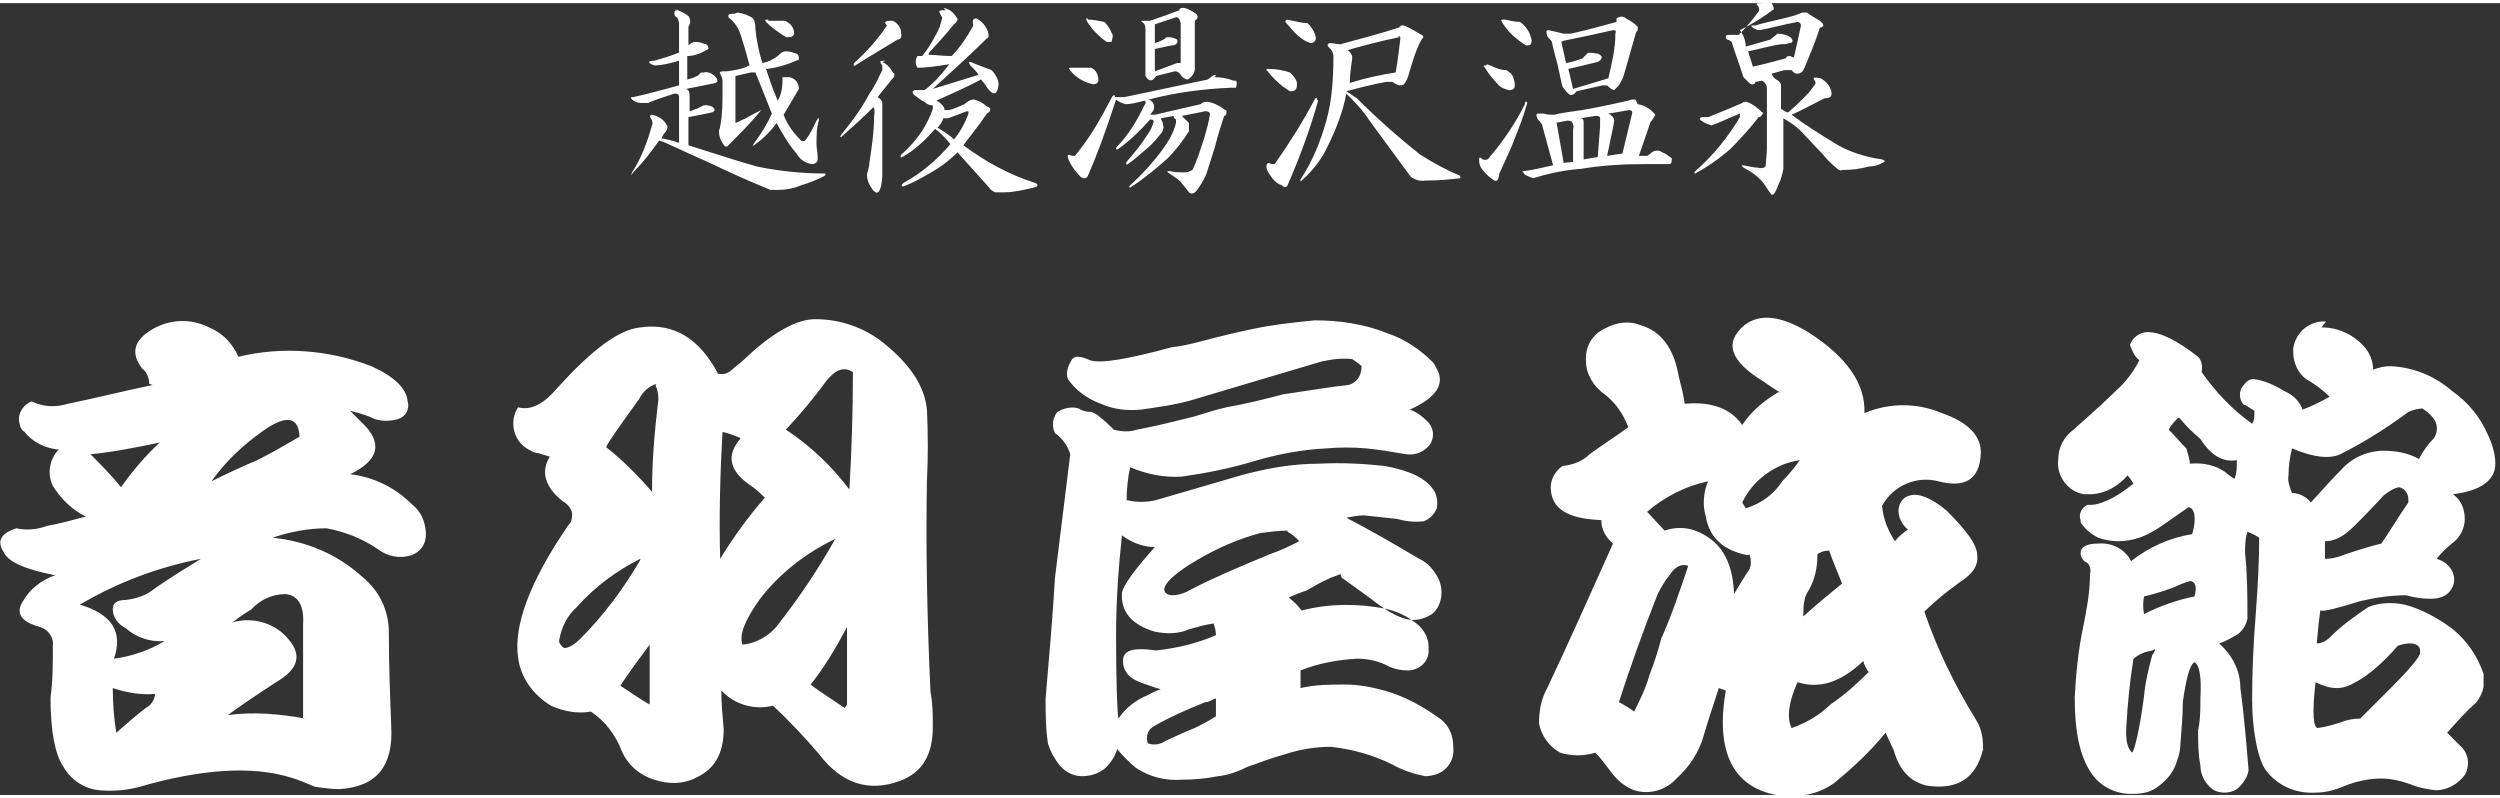
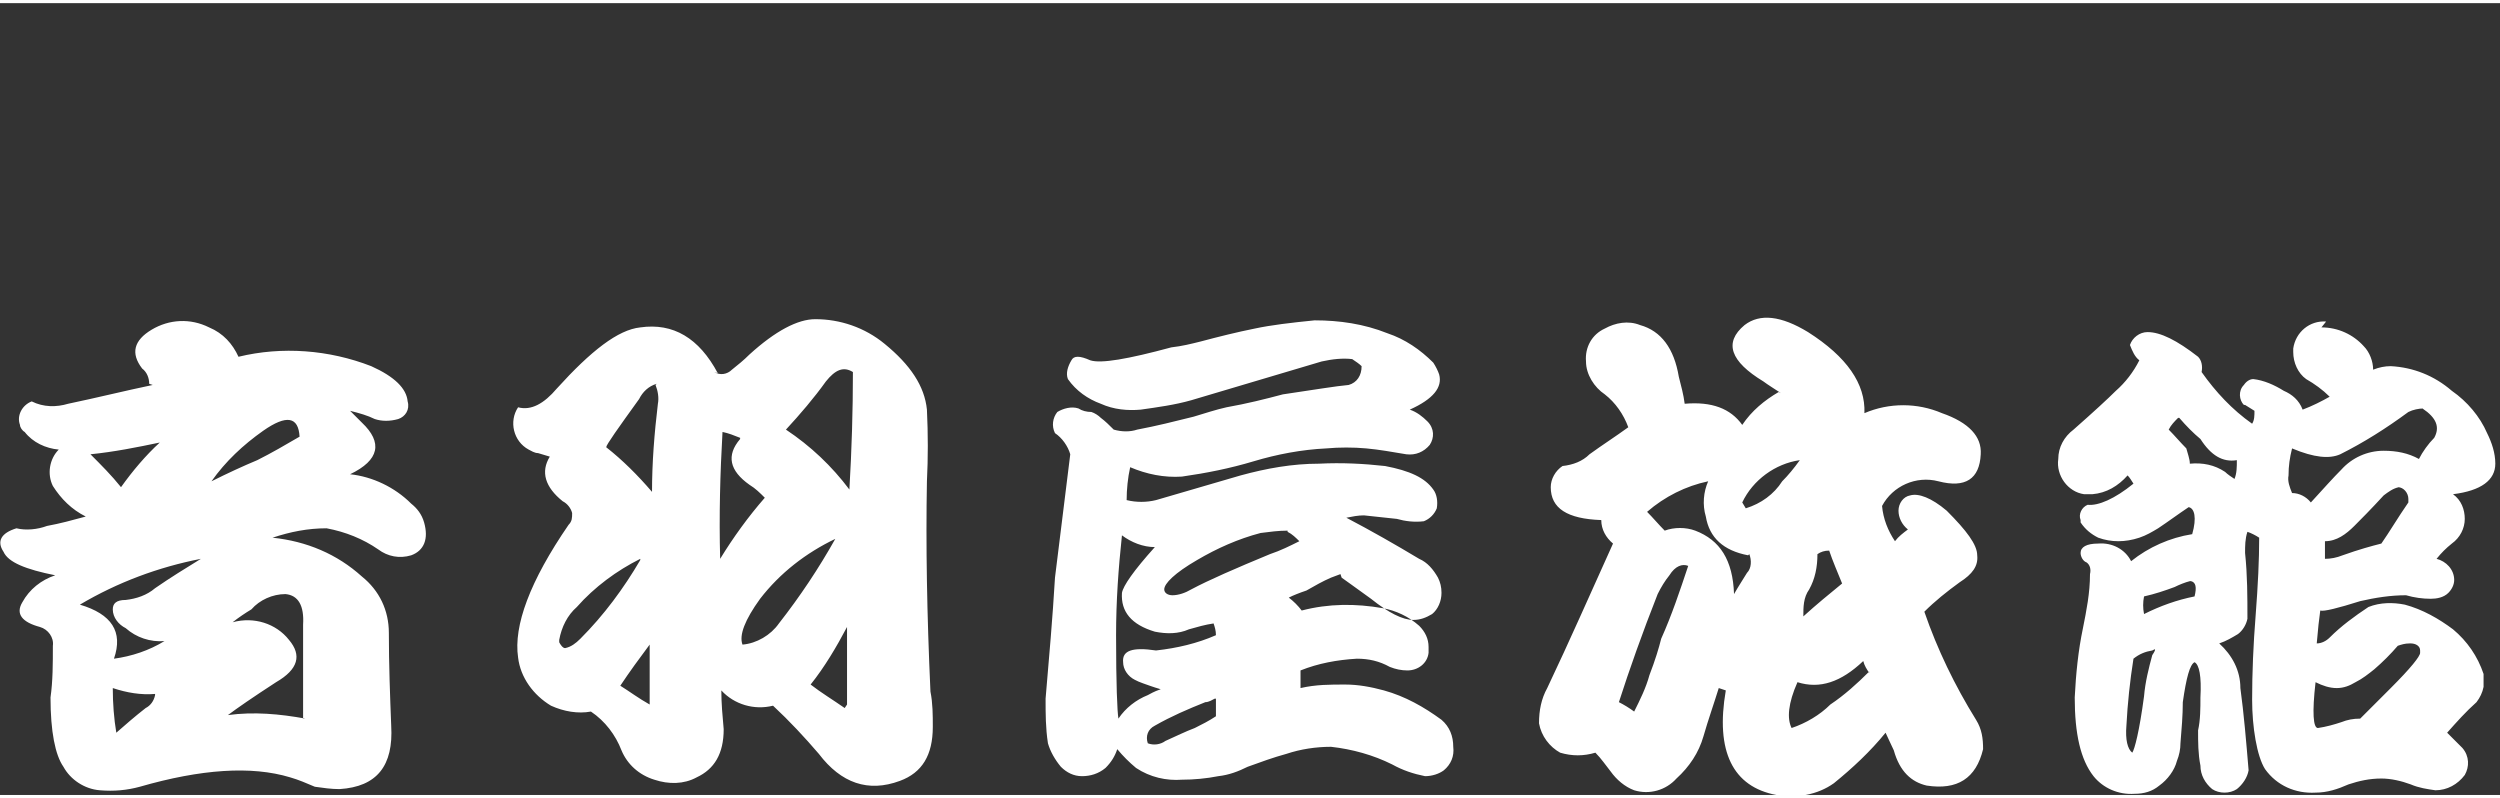
<svg xmlns="http://www.w3.org/2000/svg" viewBox="0 0 212.8 67.4" width="213" height="68">
  <rect x="0" y="0" width="212.8" height="67.4" fill="#333333" stroke="none" />
  <defs>
    <style>.cls-1{fill:#fff;fill-rule:evenodd}</style>
  </defs>
  <g id="ft_logo.svg">
    <path id="_音羽屋旅館" d="M13 32.5c-2.4.5-4.8 1.1-7.2 1.6-1 .3-2.1.3-3.1-.2-.8.3-1.3 1.2-1 2 0 .2.2.5.4.6.7.9 1.8 1.4 2.9 1.5-.8.8-1 2.1-.5 3.1.7 1.1 1.6 2 2.8 2.6-1.1.3-2.2.6-3.3.8-.8.3-1.8.4-2.6.2-1.3.4-1.7 1.1-1.1 2 .4.9 1.9 1.5 4.4 2-1.2.4-2.2 1.2-2.8 2.3-.6 1 0 1.7 1.5 2.1.7.2 1.2.9 1.1 1.6 0 1.5 0 3-.2 4.4 0 2.9.4 4.9 1.1 5.9.6 1.1 1.8 1.9 3.1 2 1.2.1 2.3 0 3.4-.3 5.2-1.5 9.5-1.8 12.8-.8.7.2 1.4.5 2.1.8.7.1 1.4.2 2.1.2 3.2-.2 4.6-2 4.4-5.4-.1-2.6-.2-5.2-.2-7.9 0-1.9-.8-3.6-2.3-4.8-2.1-1.9-4.7-3-7.6-3.3 1.5-.5 3-.8 4.6-.8 1.6.3 3.1.9 4.4 1.8.8.6 1.8.8 2.8.5 1.1-.4 1.5-1.4 1.1-2.8-.2-.7-.6-1.2-1.1-1.6-1.4-1.4-3.3-2.3-5.2-2.5 2.5-1.2 2.8-2.7 1-4.4l-1-1c.8.2 1.5.4 2.1.7.6.2 1.3.2 2 0 .6-.2 1-.8.8-1.5-.1-1.1-1.1-2.1-3.1-3-3.6-1.4-7.6-1.7-11.3-.8-.5-1.1-1.3-2-2.5-2.5-1.6-.8-3.4-.7-4.9.2-1.5.9-1.8 2-.8 3.3.4.3.6.8.6 1.3Zm12.5 4.4c-1.2.7-2.4 1.4-3.6 2-1.2.5-2.5 1.1-3.9 1.8 1.2-1.7 2.7-3.1 4.4-4.3 2-1.4 3-1.2 3.1.5Zm-15.2 4.3c-.8-1-1.7-1.9-2.6-2.8 2-.2 4-.6 5.9-1-1.2 1.1-2.3 2.4-3.3 3.8ZM14 54.3c-1.3.8-2.8 1.3-4.3 1.5.8-2.3-.2-3.8-2.9-4.6 3.2-1.9 6.7-3.2 10.3-3.9-1.3.8-2.6 1.6-3.9 2.5-.7.6-1.6.9-2.5 1-.8 0-1.1.3-1.1.8 0 .7.5 1.3 1.1 1.6.9.8 2.1 1.2 3.3 1.1Zm12 6.6c-2.2-.4-4.4-.6-6.6-.3.8-.6 2.1-1.5 4.1-2.8 1.9-1.1 2.2-2.3 1.1-3.6-1.1-1.4-3-2-4.8-1.5.5-.4 1.1-.8 1.6-1.1.7-.8 1.8-1.3 2.9-1.3 1.1.1 1.6 1 1.5 2.6v8Zm-12.8-2c-.1.5-.4.9-.8 1.1-.9.7-1.7 1.4-2.5 2.1-.2-1.2-.3-2.5-.3-3.8 1.2.4 2.4.6 3.6.5Zm47.9-27.4c-1.6-3-3.8-4.3-6.6-3.9-1.9.2-4.2 2-7.1 5.2-1.1 1.3-2.2 1.9-3.3 1.6-.8 1.2-.4 2.9.9 3.6.2.1.5.3.8.3l1 .3c-.8 1.3-.4 2.6 1.1 3.8.4.2.7.6.8 1 0 .4 0 .7-.3 1-3.3 4.8-4.7 8.6-4.3 11.3.2 1.7 1.3 3.2 2.8 4.1 1.1.5 2.3.7 3.4.5 1.2.8 2.1 2 2.6 3.3.5 1.2 1.5 2.1 2.8 2.5 1.2.4 2.5.4 3.6-.2 1.5-.7 2.3-2 2.3-4.1-.1-1.1-.2-2.2-.2-3.3 1.1 1.2 2.8 1.7 4.4 1.3 1.4 1.3 2.7 2.7 3.9 4.1 1.9 2.5 4.2 3.3 6.9 2.3 1.9-.7 2.8-2.2 2.8-4.6 0-1 0-2-.2-3-.3-6.6-.4-12.5-.3-17.9.1-2 .1-4 0-6.1-.2-2-1.4-3.8-3.6-5.6-1.7-1.4-3.8-2.1-5.9-2.1-1.5 0-3.4 1-5.6 3-.5.5-1 .9-1.5 1.3-.4.4-1 .5-1.5.2Zm11.5-.1c0 3.3-.1 6.6-.3 10-1.5-2-3.3-3.7-5.4-5.1 1.2-1.3 2.4-2.7 3.4-4.1.8-1 1.5-1.3 2.3-.8Zm-16.8 1.1c.2.5.3 1.1.2 1.6-.3 2.5-.5 5-.5 7.5-1.2-1.4-2.5-2.7-3.9-3.8 0-.2 1-1.6 2.8-4.1.3-.6.8-1.1 1.5-1.3Zm7.2 4.6c-1.2 1.4-.9 2.7.8 3.9.5.3.9.7 1.3 1.1-1.4 1.6-2.7 3.4-3.8 5.2-.1-3.7 0-7.3.2-10.8.5.1 1 .3 1.5.5Zm.2 17.5c-.3-.8.2-2.1 1.5-3.9 1.7-2.2 3.9-3.9 6.4-5.1-1.4 2.5-3 4.9-4.8 7.2-.7 1-1.9 1.7-3.1 1.8Zm-8.7-7.2c-1.4 2.4-3.1 4.7-5.1 6.7-.4.4-.8.7-1.3.8-.2 0-.4-.3-.5-.5v-.2c.2-1.1.7-2.1 1.5-2.8 1.5-1.7 3.4-3.1 5.4-4.1Zm17.6 12.3-.2.3c-1-.7-2-1.3-2.9-2 1.2-1.5 2.2-3.2 3.1-4.9v6.6Zm-16.8 0c-.9-.5-1.7-1.1-2.5-1.6.8-1.2 1.6-2.3 2.5-3.5v5.1ZM109.6 45c.4.2.7.5 1 .8-.8.4-1.6.8-2.5 1.1-2.9 1.2-5.2 2.2-6.7 3-.5.3-1.1.5-1.6.5-.4 0-.7-.2-.7-.5 0-.5.9-1.4 2.8-2.5 1.7-1 3.5-1.8 5.4-2.3.8-.1 1.5-.2 2.3-.2Zm-14.1.3c.8.6 1.8 1 2.8 1-1.8 2-2.7 3.3-2.8 3.9-.1 1.6.8 2.7 2.8 3.3 1 .2 2 .2 2.9-.2.7-.2 1.4-.4 2.1-.5.1.3.2.6.2 1-1.6.7-3.3 1.1-5.1 1.3-2-.3-2.9 0-2.8 1 0 .6.4 1.2 1 1.5.2.1.4.2.7.3.3.1.8.3 1.5.5-.6.2-.9.4-1.1.5-1 .4-1.9 1.1-2.5 2-.1-.6-.2-2.9-.2-7.1 0-2.9.2-5.7.5-8.5Zm18.7 3.6c.3.2 1.1.8 2.5 1.8 1.5 1.2 2.7 1.8 3.6 1.8.6 0 1.1-.2 1.6-.5.5-.4.8-1.1.8-1.8 0-.5-.1-.9-.3-1.3-.4-.7-.9-1.3-1.6-1.6-2-1.2-4.1-2.4-6.2-3.5.5-.1 1-.2 1.5-.2.9.1 1.8.2 2.8.3.7.2 1.5.3 2.3.2.5-.2.9-.6 1.1-1.1.1-.6 0-1.2-.3-1.6-.7-1-2-1.6-4.1-2-1.8-.2-3.7-.3-5.6-.2-2.3 0-4.5.4-6.7 1l-7.2 2.1c-.8.2-1.7.2-2.5 0 0-.9.1-1.9.3-2.8 1.4.6 2.9.9 4.4.8 2.1-.3 4.1-.7 6.1-1.3 2-.6 4.1-1 6.2-1.1 1.1-.1 2.3-.1 3.4 0s2.2.3 3.4.5c.8.1 1.5-.2 2-.8.4-.6.4-1.4-.2-2-.4-.4-.9-.8-1.5-1 2-.9 2.8-1.9 2.5-3-.1-.3-.3-.7-.5-1-1.1-1.1-2.4-2-3.9-2.5-2-.8-4.1-1.1-6.2-1.1-2 .2-3.7.4-5.1.7-1.5.3-3.1.7-4.6 1.1-.8.2-1.6.4-2.5.5-3.7 1-6 1.4-6.9 1.1-.9-.4-1.4-.4-1.6 0-.3.5-.5 1.1-.3 1.6.7 1 1.7 1.7 2.8 2.1 1.1.5 2.3.6 3.4.5 1.4-.2 2.9-.4 4.3-.8l11.1-3.3c.9-.2 1.8-.3 2.6-.2.3.2.6.4.8.6 0 .8-.4 1.4-1.1 1.6-1.1.1-2.9.4-5.6.8-1.5.4-3.1.8-4.8 1.1-.9.2-1.8.5-2.8.8-1.6.4-3.2.8-4.8 1.1-.6.2-1.3.2-2 0-.4-.4-.7-.7-1.1-1-.2-.2-.5-.4-.8-.5-.4 0-.8-.1-1.1-.3-.6-.2-1.3 0-1.8.3-.4.5-.5 1.2-.2 1.8.6.4 1.1 1.1 1.3 1.8l-1.3 10.5c-.2 3.4-.5 6.8-.8 10.3 0 1.3 0 2.5.2 3.8.2.7.6 1.4 1.1 2 .5.5 1.1.8 1.8.8s1.4-.2 2-.7c.5-.5.8-1 1-1.6.5.6 1 1.1 1.6 1.6 1.2.8 2.6 1.1 3.9 1 1 0 2.1-.1 3.1-.3.9-.1 1.7-.4 2.5-.8 1.1-.4 2.2-.8 3.3-1.1 1.2-.4 2.5-.6 3.8-.6 1.8.2 3.6.7 5.2 1.5.9.5 1.8.8 2.8 1 .6 0 1.2-.2 1.6-.5.6-.5.9-1.2.8-2 0-.9-.3-1.7-1-2.3-1.5-1.1-3.1-2-4.9-2.5-1.1-.3-2.2-.5-3.3-.5-1.3 0-2.5 0-3.8.3v-1.5c1.5-.6 3.1-.9 4.8-1 1 0 1.9.2 2.8.7.5.2 1 .3 1.5.3.9 0 1.7-.6 1.8-1.5v-.5c0-.7-.3-1.3-.8-1.8-.9-.8-2-1.3-3.1-1.5-2.3-.4-4.6-.4-6.9.2-.3-.4-.7-.8-1.1-1.1.4-.2.9-.4 1.5-.6.7-.4 1.4-.8 2.1-1.1.3-.1.5-.2.8-.3Zm-10.7 10.3v1.5c-.6.4-1.2.7-1.8 1-.8.3-1.6.7-2.5 1.1-.4.3-1 .4-1.5.2-.2-.6 0-1.2.6-1.5 1.4-.8 2.8-1.4 4.3-2 .3 0 .6-.2.8-.3Zm47.9-26.1c-1.2.7-2.3 1.6-3.1 2.8-1-1.4-2.6-2-4.9-1.8-.1-.8-.3-1.5-.5-2.3-.4-2.4-1.5-3.9-3.3-4.4-1-.4-2.1-.2-3 .3-1.1.5-1.7 1.6-1.6 2.8 0 1.1.7 2.2 1.6 2.8.9.7 1.6 1.7 2 2.8-1.1.8-2.2 1.5-3.3 2.3-.6.6-1.4.9-2.3 1-.6.4-1 1.1-1 1.8 0 1.8 1.4 2.7 4.3 2.8 0 .8.4 1.5 1 2-1.9 4.2-3.7 8.3-5.6 12.3-.5.9-.7 1.9-.7 3 .2 1.1.9 2 1.8 2.5 1 .3 2 .3 3 0 .5.5.9 1.1 1.3 1.6.5.7 1.2 1.3 2 1.6 1.3.4 2.7 0 3.6-1 1.1-1 1.9-2.2 2.3-3.6.4-1.4.9-2.8 1.3-4.1l.6.2c-.9 5.2.6 8.2 4.3 8.9 1.7.3 3.5 0 4.9-1 1.6-1.3 3.1-2.7 4.4-4.3.2.4.4.9.7 1.5.5 1.8 1.5 2.7 2.8 3 2.6.4 4.2-.6 4.8-3.1 0-.9-.1-1.7-.6-2.5-1.8-2.9-3.3-6-4.4-9.2.9-.9 1.9-1.7 3-2.5 1.1-.7 1.6-1.4 1.5-2.3 0-.9-.9-2.1-2.6-3.8-1.3-1.1-2.4-1.5-3.1-1.3-.6.1-1 .7-1 1.3 0 .6.3 1.2.8 1.6-.4.3-.8.6-1.1 1-.6-.9-1-1.9-1.1-3 .9-1.7 2.9-2.6 4.8-2.1 2.3.6 3.5-.2 3.6-2.3.1-1.5-1-2.7-3.3-3.5-2.1-.9-4.5-.9-6.6 0 .1-2.5-1.5-4.8-4.8-6.9-2.3-1.4-4.1-1.6-5.4-.6-1.8 1.5-1.2 3.1 1.6 4.8.4.3.9.6 1.5 1Zm-2.8 9.9-.3-.5c.9-1.9 2.8-3.3 4.9-3.6-.5.7-1 1.3-1.5 1.8-.7 1.1-1.8 1.9-3.1 2.3Zm.3 3.9c.2.5.2 1.2-.2 1.6-.3.5-.7 1.1-1.1 1.8-.1-2.9-1.2-4.6-3.3-5.4-.8-.3-1.8-.3-2.6 0-.5-.5-1-1.1-1.5-1.6 1.5-1.3 3.3-2.2 5.2-2.6-.4.9-.5 2-.2 3 .3 1.8 1.5 2.9 3.6 3.3Zm6.8-.3c.3.9.7 1.8 1.1 2.8-1.1.9-2.2 1.8-3.3 2.8 0-.8 0-1.6.5-2.3.5-.9.7-1.9.7-3 .3-.2.6-.3 1-.3Zm-12 1.3c-.7 2.1-1.4 4.2-2.3 6.2-.2.8-.5 1.8-1 3.1-.3 1.1-.8 2.1-1.3 3.1-.4-.3-.9-.6-1.3-.8.9-2.8 2-5.9 3.3-9.2.3-.6.6-1.1 1-1.6.5-.8 1.1-1 1.6-.8Zm15.4 9c-1 1-2.1 2-3.3 2.8-.9.9-2.1 1.6-3.3 2-.4-.8-.3-2.1.5-3.9 1.9.6 3.7 0 5.6-1.8.1.4.3.7.5 1ZM198 27.1c-1.4-.1-2.6.9-2.8 2.3v.3c0 .9.4 1.8 1.1 2.3.7.4 1.4.9 2 1.5-.7.4-1.5.8-2.3 1.1-.3-.8-.9-1.3-1.6-1.6-.8-.5-1.7-.9-2.6-1-.3 0-.6.2-.8.5-.5.5-.4 1.3 0 1.7h.1c.3.2.5.3.8.5 0 .4 0 .8-.2 1.1-1.7-1.2-3.1-2.7-4.3-4.4.1-.5 0-1-.3-1.3-1.8-1.4-3.2-2.1-4.3-2.1-.7 0-1.3.5-1.5 1.1.2.5.4 1 .8 1.3-.5 1-1.2 1.9-2 2.6-.7.7-1.9 1.8-3.6 3.3-.8.6-1.3 1.5-1.3 2.5-.2 1.4.8 2.8 2.2 3h.7c1.2-.1 2.2-.7 3-1.6.2.2.3.4.5.7-1.6 1.3-3 1.9-3.9 1.8-.5.2-.8.8-.6 1.3v.2c.4.6.9 1 1.5 1.3 1.1.4 2.3.4 3.5 0 .6-.2 1.1-.5 1.6-.8.9-.6 1.7-1.2 2.6-1.8.5.1.7.9.3 2.3-1.9.3-3.7 1.1-5.2 2.3-.5-1-1.6-1.6-2.8-1.5-1 0-1.5.3-1.5.8 0 .3.2.7.5.8.3.2.4.6.3 1 0 1.6-.3 3.1-.6 4.6-.4 1.9-.6 3.9-.7 5.9 0 3.1.5 5.3 1.6 6.7.8 1 2.1 1.6 3.5 1.5.8 0 1.5-.2 2.1-.7.7-.5 1.3-1.3 1.5-2.1.2-.5.3-1 .3-1.5.1-1.2.2-2.4.2-3.5.3-2.1.6-3.2 1-3.4.4.2.6 1.2.5 3 0 .9 0 1.9-.2 2.8 0 1 0 2 .2 3 0 .8.4 1.5 1 2 .6.4 1.5.4 2.1 0 .5-.4.9-1 1-1.6-.2-2.4-.4-4.8-.7-7 0-1.5-.7-2.8-1.8-3.8.6-.2 1.1-.5 1.6-.8.4-.3.7-.8.8-1.3 0-1.9 0-3.7-.2-5.6 0-.6 0-1.2.2-1.8.3.1.7.3 1 .5 0 1.9-.1 4-.3 6.6-.2 2.5-.3 4.9-.3 7.2s.4 4.8 1.1 5.9c1 1.4 2.6 2.1 4.3 2 1 0 1.9-.3 2.8-.7.9-.3 1.8-.5 2.8-.5.8 0 1.7.2 2.5.5.7.3 1.4.4 2.1.5 1 0 1.9-.5 2.5-1.3.4-.7.4-1.6-.2-2.3l-.5-.5-.8-.8c.8-.9 1.6-1.8 2.5-2.6.3-.4.5-.8.6-1.3v-1.1c-.5-1.5-1.4-2.8-2.6-3.8-1.2-.9-2.6-1.7-4.1-2.1-1-.2-2.1-.2-3.1.2-1.2.8-2.3 1.6-3.3 2.6-.3.3-.7.5-1.1.5.1-1.2.2-2.1.3-2.8.3.1 1.5-.2 3.4-.8 1.3-.3 2.6-.5 3.9-.5.7.2 1.4.3 2.1.3.5 0 1.1-.1 1.5-.5.3-.3.5-.7.5-1.1 0-.9-.7-1.6-1.5-1.8.4-.5.8-.9 1.3-1.3.7-.5 1.1-1.3 1.1-2.1s-.3-1.6-1-2.1c2.4-.3 3.6-1.2 3.6-2.6 0-.9-.3-1.8-.7-2.6-.6-1.4-1.7-2.7-3-3.6-1.5-1.3-3.3-2-5.2-2.1-.5 0-1 .1-1.5.3 0-.7-.3-1.5-.8-2-.9-1-2.2-1.6-3.6-1.6Zm8.2 7.4c1.2.8 1.5 1.6 1 2.5-.5.5-1 1.2-1.3 1.8-.9-.5-1.9-.7-3-.7-1.4 0-2.7.6-3.6 1.6-.7.7-1.5 1.6-2.6 2.8-.4-.5-1-.8-1.6-.8-.2-.5-.4-1-.3-1.5 0-.8.1-1.5.3-2.3 1.9.8 3.2.9 4.1.5 2-1 3.9-2.2 5.8-3.6.4-.2.9-.3 1.3-.3Zm-20.7.8c.6.7 1.2 1.3 1.8 1.8.9 1.4 1.9 2 3.1 1.8 0 .6 0 1.1-.2 1.6-.3-.2-.6-.4-.8-.6-.9-.6-1.9-.8-3-.7 0-.4-.2-.9-.3-1.3-.5-.5-1-1.1-1.5-1.6.2-.4.5-.7.8-1Zm18.6 5.9c.5 0 .9.5.9 1v.3c-.9 1.3-1.6 2.5-2.3 3.5-.8.2-1.9.5-3.3 1-.5.2-1 .3-1.5.3v-1.5c1 0 1.8-.6 2.5-1.3.5-.5 1.4-1.4 2.5-2.6.4-.3.8-.6 1.3-.7Zm-17.6 8c.4.1.5.5.3 1.3-1.5.3-2.9.8-4.3 1.5-.1-.5-.1-1 0-1.5.9-.2 1.8-.5 2.6-.8.4-.2.9-.4 1.3-.5Zm18.7 5.3c.4 0 .8.2.8.6v.2c0 .3-.8 1.3-2.5 3l-2.6 2.6c-.6 0-1.1.1-1.6.3-.6.2-1.3.4-2 .5-.4 0-.5-1.3-.2-3.9.6.3 1.2.5 1.8.5.6 0 1.1-.2 1.6-.5.6-.3 1.1-.7 1.6-1.1.7-.6 1.4-1.3 2-2 .3-.1.6-.2 1-.2Zm-21.8.5c.1 0 0 .2-.2.5-.3 1.1-.6 2.3-.7 3.5-.4 3-.8 4.5-1 4.8-.4-.3-.6-1.1-.5-2.3.1-1.9.3-3.8.6-5.7.5-.4 1-.6 1.6-.7Z" class="cls-1" data-name="音羽屋旅館" />
-     <path id="_越後湯沢温泉" d="M62.5.9c-.2 0-.4 0-.5.1v.2c.4.3.7.7.9 1.1.2.5.5 1.5.9 3-.6.3-1.2.4-1.9.5-.5 0-.7 0-.6.2.1.2.2.4.2.6v.9c0 1 0 2-.2 3 0 .1-.1.3-.1.4 0 .5.2.9.5 1.3h.2c1-1 2-2 2.9-3.1-.6.3-1 .5-1.3.7-.3.1-.6.3-.9.4v-4l1.3-.3h.4c.4 1 .9 2.2 1.4 3.5-.4.9-.9 1.7-1.5 2.5-.2.3-.1.3.1.1.7-.5 1.3-1.1 1.8-1.8.5.9 1 1.8 1.7 2.6.3.5.7.8 1.3.9.3 0 .5-.2.5-.4v-.2c0-.4-.1-.7-.1-1.1 0-.7 0-1.4.2-2 0-.3 0-.3-.2 0-.3.6-.5 1.1-.9 1.6-.1.2-.4.2-.5 0-.6-.6-1.1-1.3-1.4-2.1.6-1 1-1.7 1.3-2.2 0-.5-.3-.9-.8-1h-.6v.4c0 .5-.1 1.1-.4 1.6-.4-.9-.7-1.8-1-2.7 1-.1 1.9-.4 2.8-.8 0-.2 0-.4-.2-.5-.3-.1-.6-.2-.9-.2-.3 0-.5.2-.7.4-.4.3-.8.5-1.3.6-.3-.9-.5-1.9-.6-2.9 0-.3 0-.6-.2-.9-.4-.3-.8-.4-1.3-.5ZM57.8.6c-.3 0-.4 0-.4.3 0 .2.2.3.3.4 0 .1.1.3.1.4v2.5c-.7.3-1.4.5-2.1.7-.6 0-.6.2 0 .4.7 0 1.4-.2 2.1-.4V7c-.8.2-2.1.6-3.9 1-.2 0-.3 0-.1.2.2.2.5.3.8.3h.6c0-.1 2.2-.8 2.2-.8.2 0 .4 0 .4.3v3.9c-.5-.2-1-.3-1.5-.4.1-.2.2-.4.4-.6.1-.2.2-.4 0-.6-.2-.4-.7-.7-1.2-.8-.2 0-.2.2-.1.3.1.2.2.4.1.6-.4 1.4-.9 2.8-1.7 4-.1.3-.1.3.1 0 .8-.8 1.5-1.7 2.2-2.7.5.1 1.8.8 4.1 1.8 2.1 1 3.9 1.8 5.4 2.4h.5c.7 0 1.4-.1 2.1-.4.7-.2 1.4-.5 2-.8.1-.1.1-.2 0-.2-1.9 0-3.9-.2-5.8-.6-1.4-.4-3.3-1-5.8-1.8V9.7c1-.2 1.6-.3 2-.4.3-.1.3-.3 0-.5-.3-.1-.6-.2-.9 0l-.4.2c-.2 0-.4.2-.6.2V8c0-.3 0-.6-.3-.7l2.5-.5c.2-.1.2-.2.1-.4-.3-.4-.7-.6-1.1-.5-.2 0-.3 0-.4.2-.3.2-.6.3-1 .4v-2c.7 0 1.3-.3 1.8-.6 0-.1 0-.3-.2-.4-.3-.1-.6-.2-.9-.2-.2 0-.4.1-.6.3V2c.2-.3.2-.6 0-.9-.4-.3-.8-.5-1.3-.6Zm7.6.8c-.3 0-.3 0-.2.2.5.5 1.1.9 1.7 1.3.4 0 .6 0 .7-.3 0-.5-.3-.9-.8-1.1h-1.4ZM80.5.6c-.6 0-.7 0-.3.6-.1.6-.3 1.1-.6 1.6-.3.6-.7 1.2-1.1 1.7h-.4c-.2.3-.2.7 0 1 .6 0 1.5-.1 2.7-.3-.6.8-1.3 1.6-2.1 2.2h-.8c-.2 0-.3.2-.1.4.3.2.6.5.9.6.2.2.4.3.7.3V9c-.2.6-.5 1.2-.8 1.7-.5.8-1.2 1.6-1.9 2.2-.1.2 0 .3.1.2 1.1-.6 2-1.5 2.8-2.4.5.4.9.8 1.3 1.3-1.1 1.3-2.5 2.5-4 3.3-.2.2-.2.3 0 .3.8-.3 1.5-.7 2.2-1.1.9-.5 1.7-1.1 2.4-1.8l2.7 3c.1.2.3.3.5.4h.8c.8 0 1.6-.2 2.5-.4.4-.1.4-.3.1-.4-2.2-.7-4.2-1.8-6.1-3.2.5-.7 1.2-1.5 2-2.7.4-.2.4-.5 0-.6-.3-.3-.7-.5-1.1-.6-.3 0-.6.2-.8.4-.5.2-.9.4-1.3.5h-.4c0-.3-.3-.6-.7-.8 1.3-.6 2.5-1.1 3.8-1.8.2.2.4.5.6.8.5.6.8.5.9-.4 0-.4-.3-.9-.6-1.2-.5-.2-1.1-.4-1.8-.7-.1 0-.2 0 0 .3.2.2.5.5.7.8l-3.9 1.2C80.9 5.9 82.5 4.5 84 3c.2 0 .2-.4 0-.8s-.5-.7-.9-.9c-.2 0-.3.1-.3.3 0 .1.1.3 0 .4-.5.9-1.1 1.8-1.8 2.5-.8 0-1.4-.1-1.8-.1-.2 0-.2 0-.1-.2.7-.8 1.4-1.5 2.1-2.4.3-.2.4-.5.2-.6-.2-.4-.6-.7-1.1-.8Zm1.8 8.6c.1 0 .2 0 .1.3-.3.8-.7 1.5-1.2 2.1-.4-.4-.9-.7-1.4-1 .2-.2.4-.5.5-.8h.4c.5-.2 1.1-.4 1.6-.6Zm-6.9-4.3c-.5 0-.6 0-.3.4v.4c-.4.8-.7 1.5-1.1 2-.6 1.2-1.5 2.4-2.4 3.5-.1.2-.1.2 0 .2.9-.8 1.8-1.6 2.7-2.5.1-.1.2.1.1.8 0 1.3-.2 2.6-.4 3.9 0 .4-.2.8-.2 1 0 .5.2.9.5 1.3.4.5.7.2.8-1.1V8.5c0-.2-.2-.4-.4-.5l1.2-1.5c.3-.3.3-.5.1-.6-.2-.4-.5-.7-.9-.9Zm.6-3.4c-.7 0-.8.1-.5.4-.8 1.2-1.7 2.2-2.8 3.2-.1.2 0 .3.1.2 1.1-.7 2.3-1.4 3.6-2.2.2 0 .4-.2.3-.5v-.1c0-.4-.3-.8-.7-1Zm27.5 4.6c-.1 0-.2 0-.3.1l-.4.3L95.7 8h-.8c0-.2 0-.2-.2-.1-.3.6-.6 1.1-.8 1.5-.7 1.3-1.5 2.5-2.4 3.6-.2 0-.3 0-.5-.1-.1 0-.2.1 0 .5.2.5.6 1 1 1.4.3.2.5.1.6-.1.7-1.6 1.5-3.7 2.4-6.5.2.2.5.3.8.4.4 0 .9-.1 1.6-.3.1 0 .2.2 0 .4-.6 1.3-1.4 2.6-2.4 3.6 0 .2 0 .2.2.1 1-.7 1.9-1.6 2.7-2.5.1 0 .3 0 .3.2-.1.4-.3.8-.6 1.2-.5.8-1.1 1.5-1.7 2.2-.1.2 0 .3.1.2.6-.4 1.1-.9 1.6-1.3s.9-.9 1.3-1.4c.1-.2.2-.4.1-.6 0-.2-.1-.4-.2-.6l1.1-.2c0 .1 0 .2.2.3v.3c-.2.8-.6 1.5-1.1 2.2-.8 1.1-1.8 2.2-2.8 3.1-.1.1-.1.2 0 .2 1.1-.7 2.2-1.6 3.2-2.5.7-.7 1.3-1.5 1.8-2.3v-.7l-.6-.6 2-.4c.1 0 .3 0 .4.2-.1.7-.3 1.4-.5 2.1-.3.9-.6 1.9-1 2.7-.2.1-.4.2-.6.2-.5 0-.9 0-1.3-.1-.2 0-.3 0-.2.1.4.3.8.5 1.1.8.2.3.5.6.7.9.2.2.5.1.7-.2.3-.4.6-.9.8-1.4.2-.6.4-1.3.7-2.2.3-1.2.6-2.1.8-2.7.2 0 .2-.3.2-.4 0 0 0-.1-.1-.1-.4-.3-.9-.6-1.5-.7-.2 0-.4 0-.6.2l-3.9.9h-.4l.3-.4c.1-.4 0-.7-.4-.9 2.3-.6 4.6-.9 7-1h.4c.1-.3.1-.5 0-.6h-.2c-.5-.2-1.1-.3-1.6-.3Zm-5.2-4.3 1.8-.6c.2 0 .3.1.4.5v3.4h-.3l-1.9.7V3.9l1.4-.3c.4 0 .6-.2.5-.5-.2-.1-.4-.2-.7-.2-.2 0-.3 0-.3.1-.3.2-.6.3-.9.4V1.7Zm2.1-1.2c-.8.3-1.6.6-2.5.9h-.7s-.1 0 0 .1c.2.1.3.3.3.6v4c.3.5.6.5.9 0l1.6-.4c.2 0 .4.1.5.3.1.2.4.4.6.4.3-.2.5-.4.6-.8V1.5c.3-.2.3-.4.1-.6-.3-.2-.6-.4-1-.5-.1 0-.3 0-.4.1Zm-7.8.7c-.1 0-.2 0-.1.2.4.7 1 1.3 1.7 1.8h.4c.1-.3.2-.6 0-.8-.1-.3-.3-.6-.6-.9-.5-.1-.9-.2-1.4-.2ZM91 5.6c.5.7 1.2 1.1 2 1.3.2 0 .4 0 .5-.3 0-.5-.2-.9-.6-1.1h-1.8c-.1 0-.2 0 0 .2ZM119.3 2c-2.1.7-3.8 1.1-5.2 1.5-.3 0-.6-.1-.9-.1-.1 0-.2.1-.2.2.1.2.3.3.4.5 0 .1.1.2.1.4 0 1.8-.1 3.7-.6 5.5-.5 1.8-1.2 3.5-2.2 5 0 .2 0 .2.1.1.9-.8 1.7-1.8 2.2-2.9.7-1.4 1.3-2.9 1.6-4.5.7.7 1.4 1.4 1.9 2.2.5.7 1.7 2.3 3.6 4.9.3.2.8.4 1.2.3 1.2 0 2.2-.1 3-.2v-.2c-1.2-.5-2.3-1.1-3.4-1.8-1.9-1.5-3.7-3.1-5.4-4.8l-.9-.6c1.1-.3 2.3-.6 3.4-.8h.5c.2.1.3.2.6.3.1 0 .3 0 .4-.1.2-.2.3-.5.4-.8.3-1 .6-2.1 1.1-3 .2-.2.2-.3 0-.4-.5-.3-1-.6-1.5-.8-.2 0-.3 0-.4.1Zm-.3.8c.1 0 .2 0 .2.2-.1.8-.2 1.8-.4 2.9-1.3.2-2.7.5-3.9.9 0-1.1.2-1.8.2-2.2 0-.2-.2-.5-.4-.6 1.4-.4 2.9-.8 4.4-1.1Zm-6.9 5.4c0-.2-.1-.2-.2 0-1 1.9-2.2 3.8-3.4 5.5-.2 0-.3 0-.5-.1-.1 0-.2.1-.2.3 0 .4.3.7.5 1 .2.3.5.5.8.6.2.2.4.2.5 0 1-2.3 1.9-4.7 2.6-7.2Zm-4.2-2.6c-.1 0-.2 0 0 .2.4.5.8.9 1.3 1.3.2.1.4.3.6.4.4 0 .6-.1.6-.6 0-.4-.3-.7-.6-1-.6-.2-1.2-.3-1.8-.3Zm1.7-4.2c-.1 0-.2.1-.2.2.3.3.5.6.8.9.4.4.9.8 1.4.9.2 0 .4-.2.4-.4v-.1c-.1-.5-.4-.9-.7-1.2-.6 0-1.1-.2-1.8-.3Zm29.6 6.8c-.2 0-.4 0-.6.1-2.2.5-3.8.8-4.6.9-.8.1-1.3.2-1.7.3-.3 0-.6 0-.9-.1h-.5c-.1 0-.2.1 0 .5.2.2.4.4.4.6l.9 3.3c-.9.2-1.7.4-2.5.5-.2 0-.1 0 .1.3.2.1.4.2.7.3 1.3-.4 2.7-.7 4.1-.8 1.8-.3 3.6-.4 5.4-.4h2.1c.2 0 .2-.3.2-.4v-.1c-.3-.2-.5-.4-.8-.5-.3-.2-.6-.2-.9 0-.1.1-.2.2-.4.3h-.7l1-2.9c.2-.2.3-.4.4-.6-.4-.5-.9-.8-1.5-.9Zm-3.4 1.4c.2 0 .4 0 .4.2v.7l-.2 2.6-1.2.2v-3.1c0-.2 0-.4-.3-.4l1.3-.2Zm2.8-.5c.3 0 .4.1.3.4l-.8 3.3-1.3.2c.4-1.9.6-2.9.6-3 0-.3-.3-.5-.5-.6l1.8-.3Zm-6.2 1.1 1-.2c.1 0 .3 0 .4.1.1.2.2.4.1.6v2.8c.1 0-.8.1-.8.1l-.6-3.4Zm.7-7c1.5-.3 2.9-.6 4.2-.9.2 0 .3 0 .2.3 0 1.3-.3 2.5-.6 3.8l-3 .9-.4-1.7c.9-.2 1.7-.4 2.5-.6.4-.2.5-.5 0-.7-.6-.1-.9-.1-.9 0l-.4.4c-.5.2-.9.3-1.4.4l-.4-1.8Zm4.5-1.6c-.8.2-2.1.6-3.9 1h-.6c-.4-.1-.8-.2-1.3-.3-.2 0-.2.1-.1.5.1.2.3.3.4.5.1.6.3 1.2.5 2 .2.9.3 1.5.4 1.8.4.6.7.8.8.7.2 0 .3-.2.4-.3l2.2-.5h.4c.3.3.5.4.6.4l.4-.4c.1-.2.3-.5.4-.8l1-3.5c0-.1.1-.3.2-.4V2c-.3-.3-.6-.5-1-.7-.2-.2-.5-.2-.8 0Zm-7.8 7c-.8 1.6-1.8 3.1-3 4.5-.1.2-.3.3-.6.2-.2-.2-.3-.2-.3 0 0 .4.1.7.4 1 .2.3.6.6.9.8.2.1.3 0 .4-.4 0-.3.2-.5.3-.8.4-.9.8-1.7 1-2.3.4-1 .8-2 1.1-3.1 0-.1-.1-.2-.2 0ZM128 1.4c-.2 0-.3 0-.1.3.5.8 1.2 1.4 2 1.9.1 0 .3 0 .4-.1.1-.2.1-.4 0-.6-.1-.5-.5-1-.9-1.3-.4 0-.8-.1-1.3-.2Zm-1.5 3.9c-.2 0-.3 0-.1.2.3.5.7 1 1.1 1.4.2.3.6.4.9.5.2 0 .4 0 .5-.2.1-.3 0-.6-.1-.9-.1-.3-.4-.5-.6-.6-.6 0-1.1-.3-1.6-.5ZM150 0c-.4 0-.6 0-.4.2.1.1.2.3.1.5-.5.7-1.1 1.4-1.7 2h-.8c-.3 0-.4.1-.2.4.1 0 .3.1.4.2.3 1 .7 2 1 3l.5.5c.1.1.3.2.5 0v-.1c.2 0 .4-.1.6-.1.2.1.4.4.4.6v5.1c0 .6-.1 1.1-.1 1.5 0 .2-.3.3-.7.2-.3 0-.7-.1-1.2-.2-.2 0-.2 0 0 .2.6.3 1.2.7 1.7 1.3l.6.9c.2.3.4 0 .7-.8.2-.4.3-.8.4-1.3V9.8c.5.3 1 .6 1.4 1 .6.6 1.2 1.3 1.9 2 .4.5.8.9 1.3 1.3.1.1.3.2.4.1.8 0 1.6-.1 2.3-.3.4 0 .8-.1 1.1-.3.3-.1.3-.2 0-.3-1.4-.2-2.7-.6-3.9-1.3-1.3-.8-2.6-1.6-3.8-2.5.9-.4 1.8-.9 2.8-1.4.4 0 .6-.1.6-.4 0-.5-.4-1-.9-1.3-.5-.1-.7-.1-.6.1.1.1.2.3.1.4-.2.3-.5.7-.8 1-.4.4-.9.9-1.5 1.4-.2 0-.4-.2-.6-.3V7c0-.2-.2-.4-.4-.5-.2-.1-.3-.3-.4-.5.4-.1.7-.2 1.1-.3h.6c.2.3.5.4.8.2.1 0 .2-.2.3-.4.4-1 .9-2.1 1.3-3.4.4-.1.4-.3 0-.6-.3-.2-.7-.4-1.1-.7h-.4c-.2.1-.5.2-.8.3-1.1.3-2.2.5-3.2.8-.3 0-.4 0-.3.1.2.2.5.3.7.3 1-.2 2.1-.5 3.2-.7.2 0 .3.2.3.3-.2.9-.4 1.9-.6 2.7-.1 0-.2 0-.3-.1-.2 0-.3 0-.4.2-.8.2-1.8.5-2.8.7-.1-.4-.3-.9-.4-1.3 1-.2 2-.5 2.8-.6.2 0 .5 0 .7-.1.3 0 .4-.2.1-.5-.3-.2-.7-.3-1.1-.3-.2.2-.4.3-.6.5l-2.1.6c0-.5-.2-1-.5-1.4 1-.5 2-1.1 2.9-1.8-.1-.6-.6-1-1.2-1Zm0 9.3c-.4-.4-.8-.7-1.3-.9-.2 0-.3 0-.4.1-.9.4-1.9.8-2.9 1.2h-.4c-.3 0-.4.1-.2.3.3.2.5.3.9.4.6-.2 1.4-.6 2.4-1v.3c-1 1.7-2.3 3.3-3.8 4.6-.1.1-.1.2 0 .2 1.1-.6 2.1-1.3 3-2.1.9-.9 1.7-1.8 2.4-2.7.2 0 .3-.2.4-.4Z" class="cls-1" data-name="越後湯沢温泉" />
  </g>
</svg>